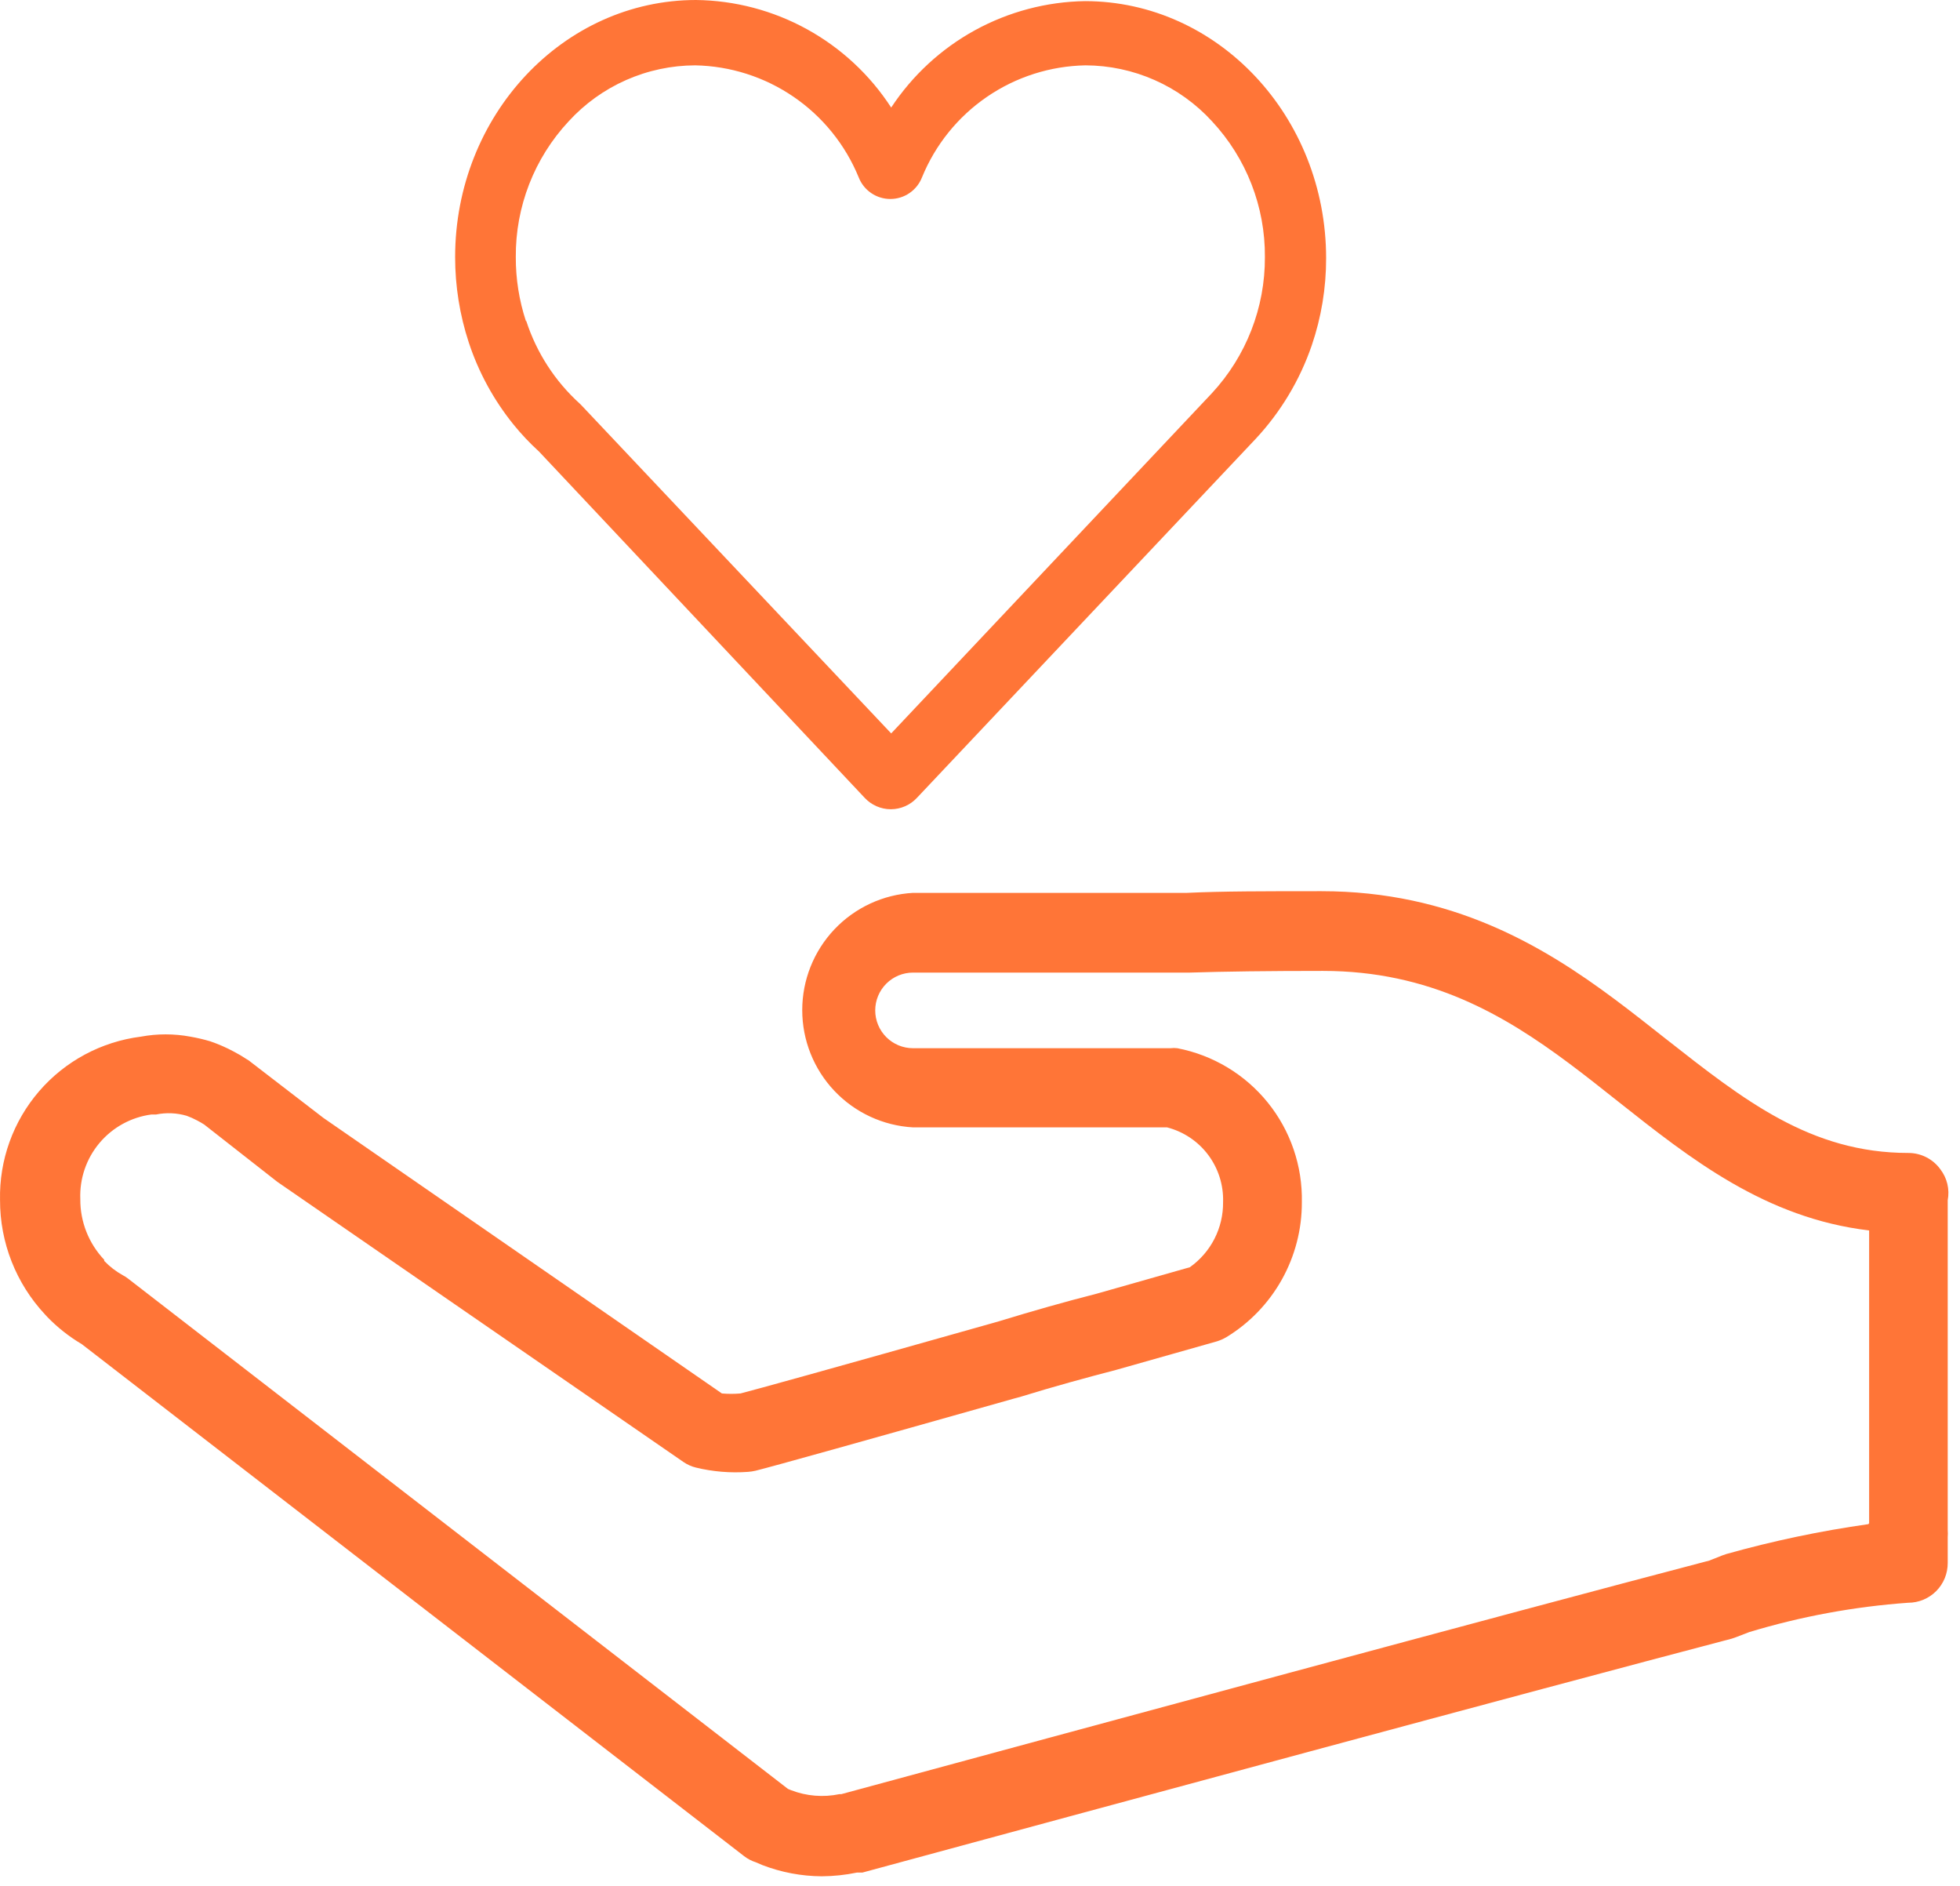
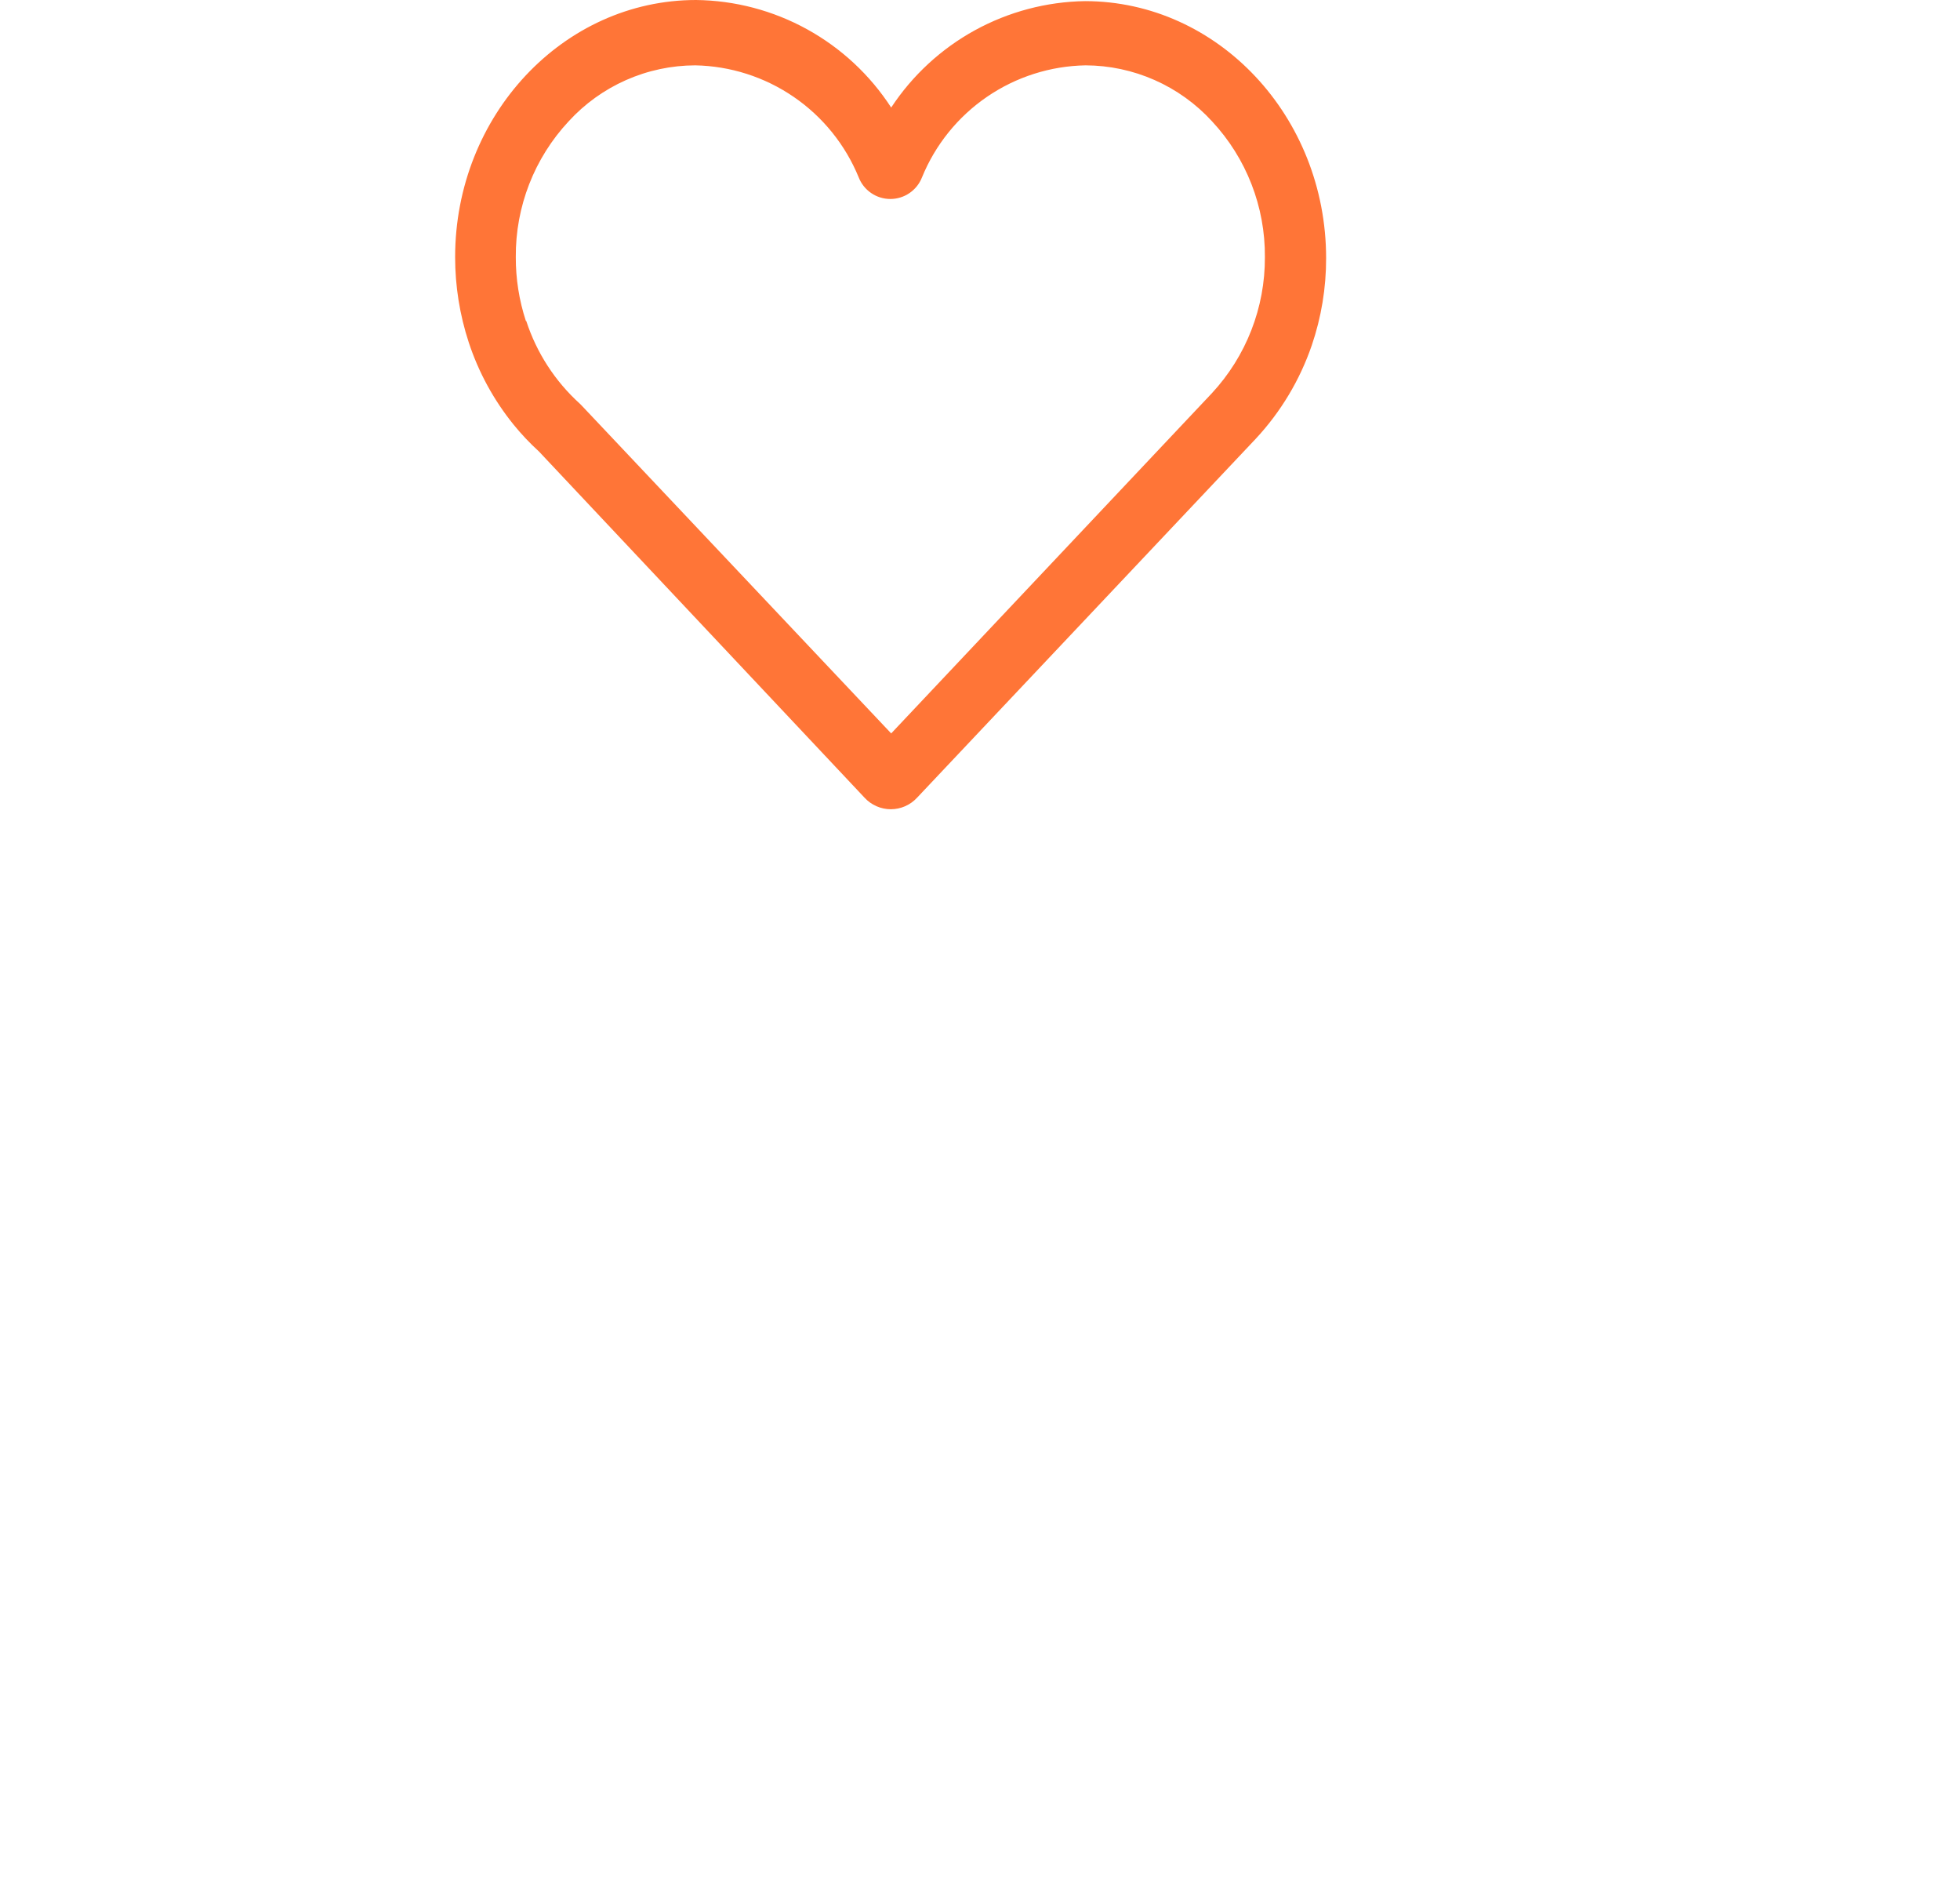
<svg xmlns="http://www.w3.org/2000/svg" width="105" height="101" viewBox="0 0 105 101" fill="none">
  <path d="M46.322 42.73C46.501 42.923 46.717 43.076 46.958 43.181C47.199 43.286 47.459 43.341 47.722 43.341C47.985 43.341 48.245 43.286 48.486 43.181C48.726 43.076 48.943 42.923 49.122 42.73L67.272 23.5C68.612 22.062 69.634 20.359 70.272 18.5C70.785 16.997 71.045 15.418 71.042 13.83C71.042 6.24 65.252 0.07 58.132 0.06C56.067 0.091 54.04 0.627 52.229 1.62C50.418 2.614 48.878 4.035 47.742 5.76C46.609 4.014 45.062 2.574 43.239 1.569C41.416 0.564 39.373 0.025 37.292 0C30.172 0 24.382 6.18 24.382 13.77C24.381 15.322 24.628 16.865 25.112 18.34C25.639 19.94 26.452 21.431 27.512 22.74C27.928 23.253 28.383 23.735 28.872 24.18L46.322 42.73ZM28.172 17.19C27.81 16.086 27.628 14.931 27.632 13.77C27.611 11.074 28.623 8.472 30.462 6.5C31.323 5.558 32.37 4.805 33.537 4.289C34.704 3.772 35.966 3.504 37.242 3.5C39.128 3.535 40.963 4.122 42.52 5.189C44.077 6.255 45.287 7.754 46.002 9.5C46.135 9.841 46.368 10.134 46.671 10.34C46.973 10.547 47.331 10.657 47.697 10.657C48.063 10.657 48.421 10.547 48.723 10.34C49.025 10.134 49.258 9.841 49.392 9.5C50.105 7.753 51.315 6.253 52.872 5.187C54.429 4.12 56.265 3.534 58.152 3.5C59.428 3.504 60.69 3.772 61.857 4.289C63.024 4.805 64.071 5.558 64.932 6.5C66.77 8.472 67.783 11.074 67.762 13.77C67.775 16.473 66.76 19.079 64.922 21.06L47.742 39.28L31.152 21.71L31.062 21.62C29.735 20.419 28.746 18.892 28.192 17.19H28.172Z" fill="#FF7537" />
-   <path d="M103.952 62.63C103.757 62.358 103.5 62.137 103.203 61.984C102.906 61.831 102.576 61.751 102.242 61.75C96.992 61.75 93.422 58.92 89.242 55.64C88.342 54.93 87.432 54.21 86.492 53.51C82.652 50.65 77.782 47.73 70.792 47.73C67.792 47.73 65.482 47.73 63.592 47.82H48.912C47.308 47.91 45.799 48.612 44.695 49.779C43.592 50.947 42.977 52.493 42.977 54.1C42.977 55.707 43.592 57.253 44.695 58.42C45.799 59.588 47.308 60.289 48.912 60.38H62.522C63.402 60.607 64.179 61.126 64.724 61.853C65.269 62.581 65.551 63.472 65.522 64.38C65.53 65.062 65.372 65.736 65.062 66.344C64.752 66.952 64.299 67.475 63.742 67.87L58.742 69.29C57.052 69.72 55.332 70.21 53.532 70.76L53.182 70.86C43.832 73.5 40.632 74.38 39.672 74.63C39.339 74.659 39.005 74.659 38.672 74.63L17.322 59.87L13.422 56.87C13.355 56.811 13.281 56.761 13.202 56.72C12.989 56.578 12.769 56.448 12.542 56.33C12.132 56.108 11.703 55.921 11.262 55.77C10.911 55.666 10.553 55.582 10.192 55.52C9.319 55.358 8.425 55.358 7.552 55.52C5.434 55.787 3.49 56.828 2.096 58.444C0.702 60.06 -0.044 62.136 0.002 64.27C-0.004 66.546 0.858 68.738 2.412 70.4L2.522 70.52C3.073 71.091 3.699 71.586 4.382 71.99L39.862 99.41C40.051 99.557 40.264 99.668 40.492 99.74L40.842 99.89C41.857 100.28 42.934 100.484 44.022 100.49C44.657 100.486 45.29 100.419 45.912 100.29H46.042H46.202C58.922 96.84 81.882 90.62 92.782 87.76L93.012 87.68L93.712 87.41C96.482 86.573 99.336 86.046 102.222 85.84C102.501 85.84 102.778 85.785 103.036 85.678C103.294 85.57 103.528 85.413 103.725 85.216C103.922 85.018 104.078 84.783 104.184 84.524C104.289 84.266 104.343 83.989 104.342 83.71V82.33C104.352 82.2 104.352 82.07 104.342 81.94V64.28C104.397 63.993 104.39 63.698 104.323 63.413C104.256 63.129 104.129 62.862 103.952 62.63ZM100.092 81.63C97.523 81.993 94.98 82.528 92.482 83.23L92.252 83.31L91.572 83.58C80.572 86.46 57.762 92.65 45.072 96.09H44.972C44.106 96.272 43.207 96.198 42.382 95.88L42.212 95.81L6.862 68.48C6.775 68.411 6.681 68.35 6.582 68.3C6.212 68.095 5.875 67.836 5.582 67.53V67.47C4.751 66.593 4.292 65.428 4.302 64.22C4.258 63.126 4.624 62.054 5.329 61.216C6.034 60.378 7.026 59.834 8.112 59.69H8.362C8.906 59.579 9.469 59.603 10.002 59.76C10.194 59.83 10.382 59.913 10.562 60.01C10.692 60.08 10.822 60.15 10.942 60.23L14.772 63.23L14.862 63.3L36.612 78.3C36.815 78.44 37.042 78.542 37.282 78.6C38.194 78.822 39.136 78.899 40.072 78.83C40.207 78.82 40.34 78.8 40.472 78.77C41.472 78.52 46.122 77.22 54.302 74.91L54.702 74.8C56.482 74.25 58.142 73.8 59.822 73.36L65.192 71.84C65.366 71.785 65.534 71.712 65.692 71.62C66.933 70.866 67.957 69.804 68.667 68.537C69.376 67.27 69.747 65.842 69.742 64.39C69.782 62.449 69.134 60.556 67.914 59.047C66.693 57.537 64.978 56.508 63.072 56.14C62.949 56.125 62.825 56.125 62.702 56.14H48.912C48.375 56.14 47.86 55.927 47.48 55.547C47.1 55.167 46.887 54.652 46.887 54.115C46.887 53.578 47.1 53.063 47.48 52.683C47.86 52.303 48.375 52.09 48.912 52.09H63.742C65.622 52.03 67.962 52 70.872 52C76.602 52 80.592 54.37 84.042 56.94C84.942 57.61 85.822 58.31 86.692 59C90.572 62.07 94.572 65.24 100.132 65.9V79.58V81.58L100.092 81.63Z" fill="#FF7537" />
</svg>